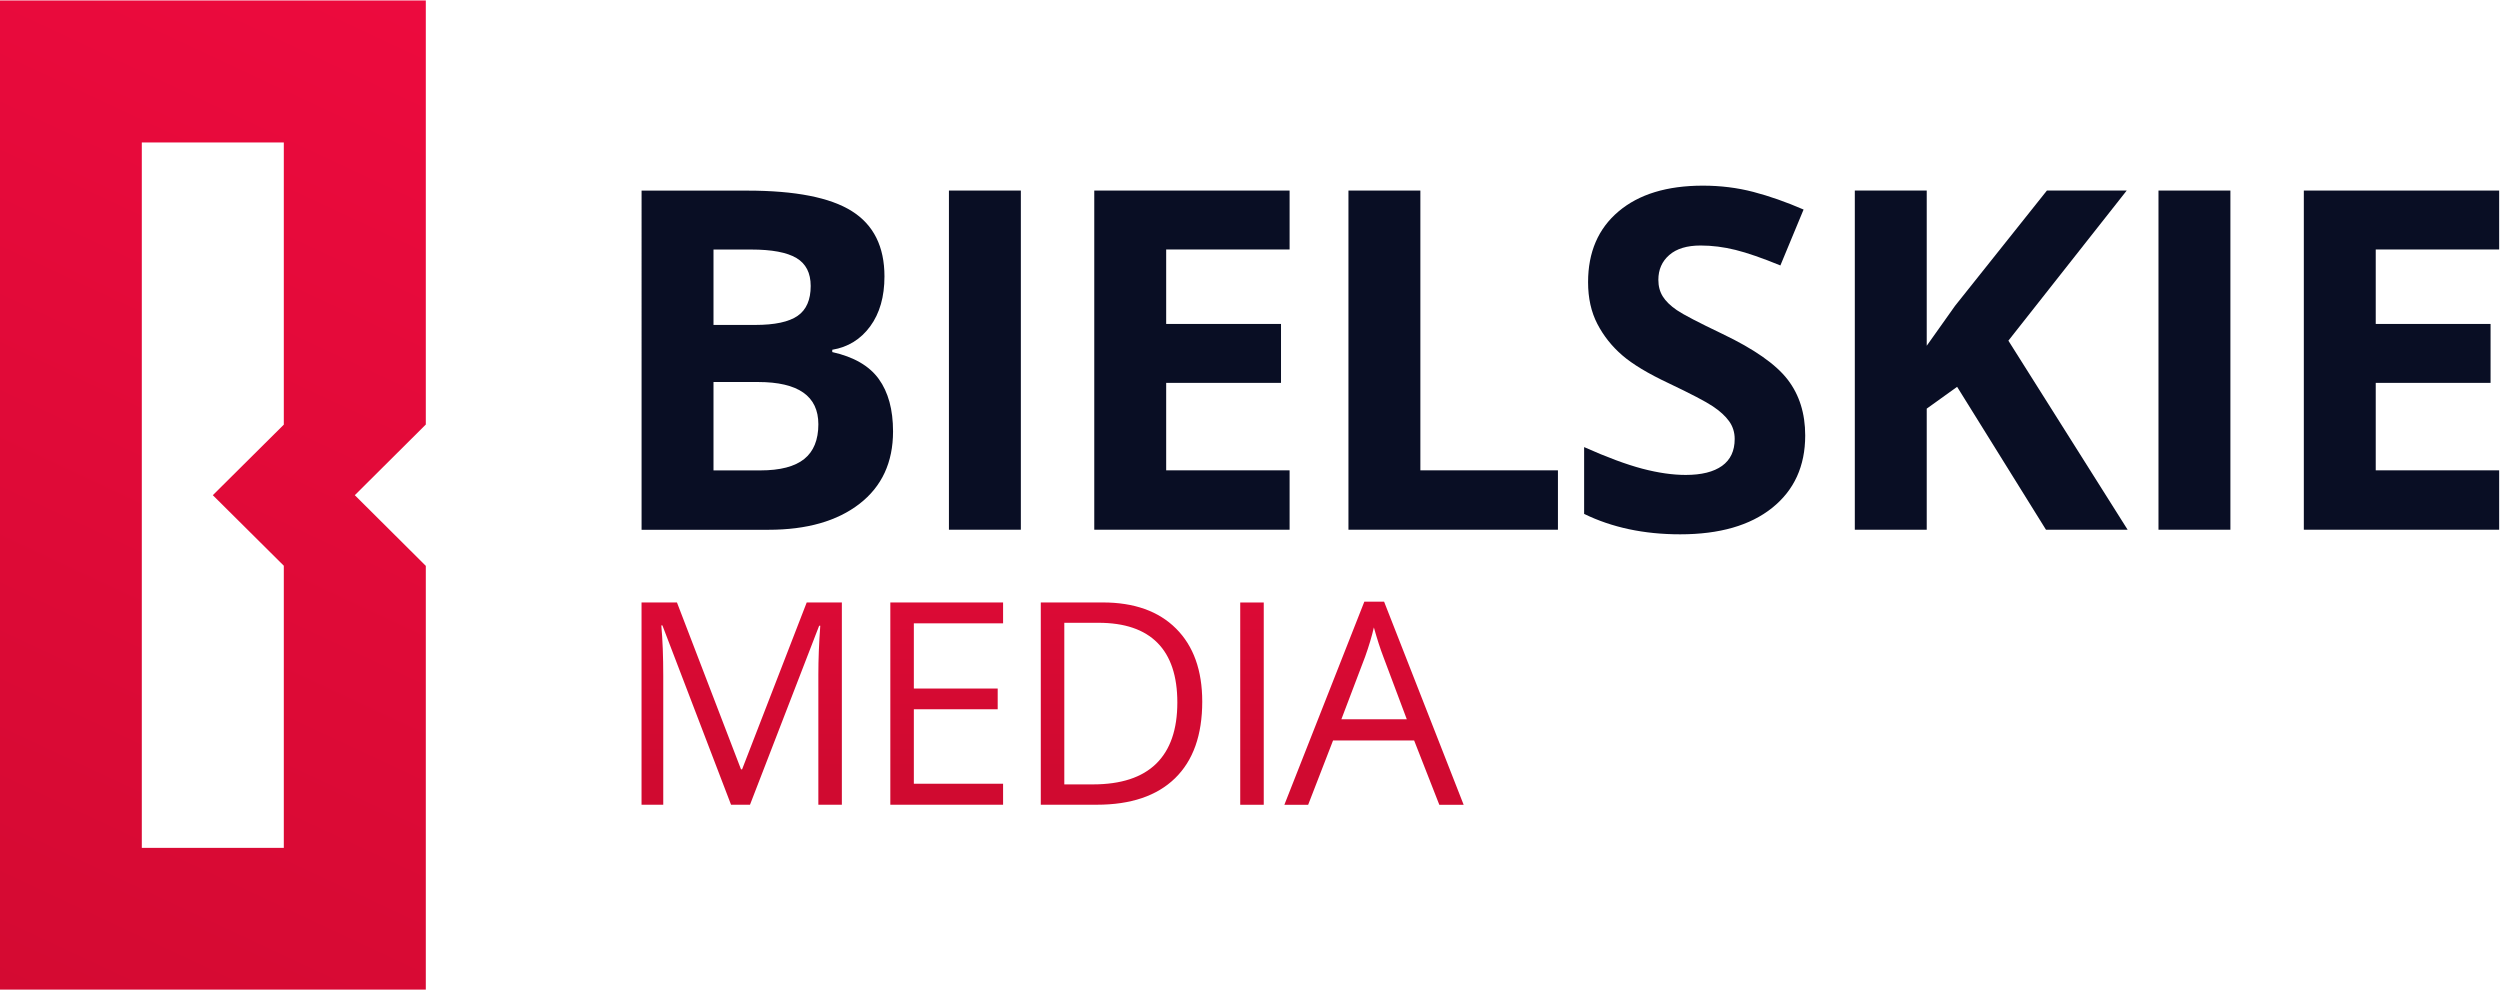
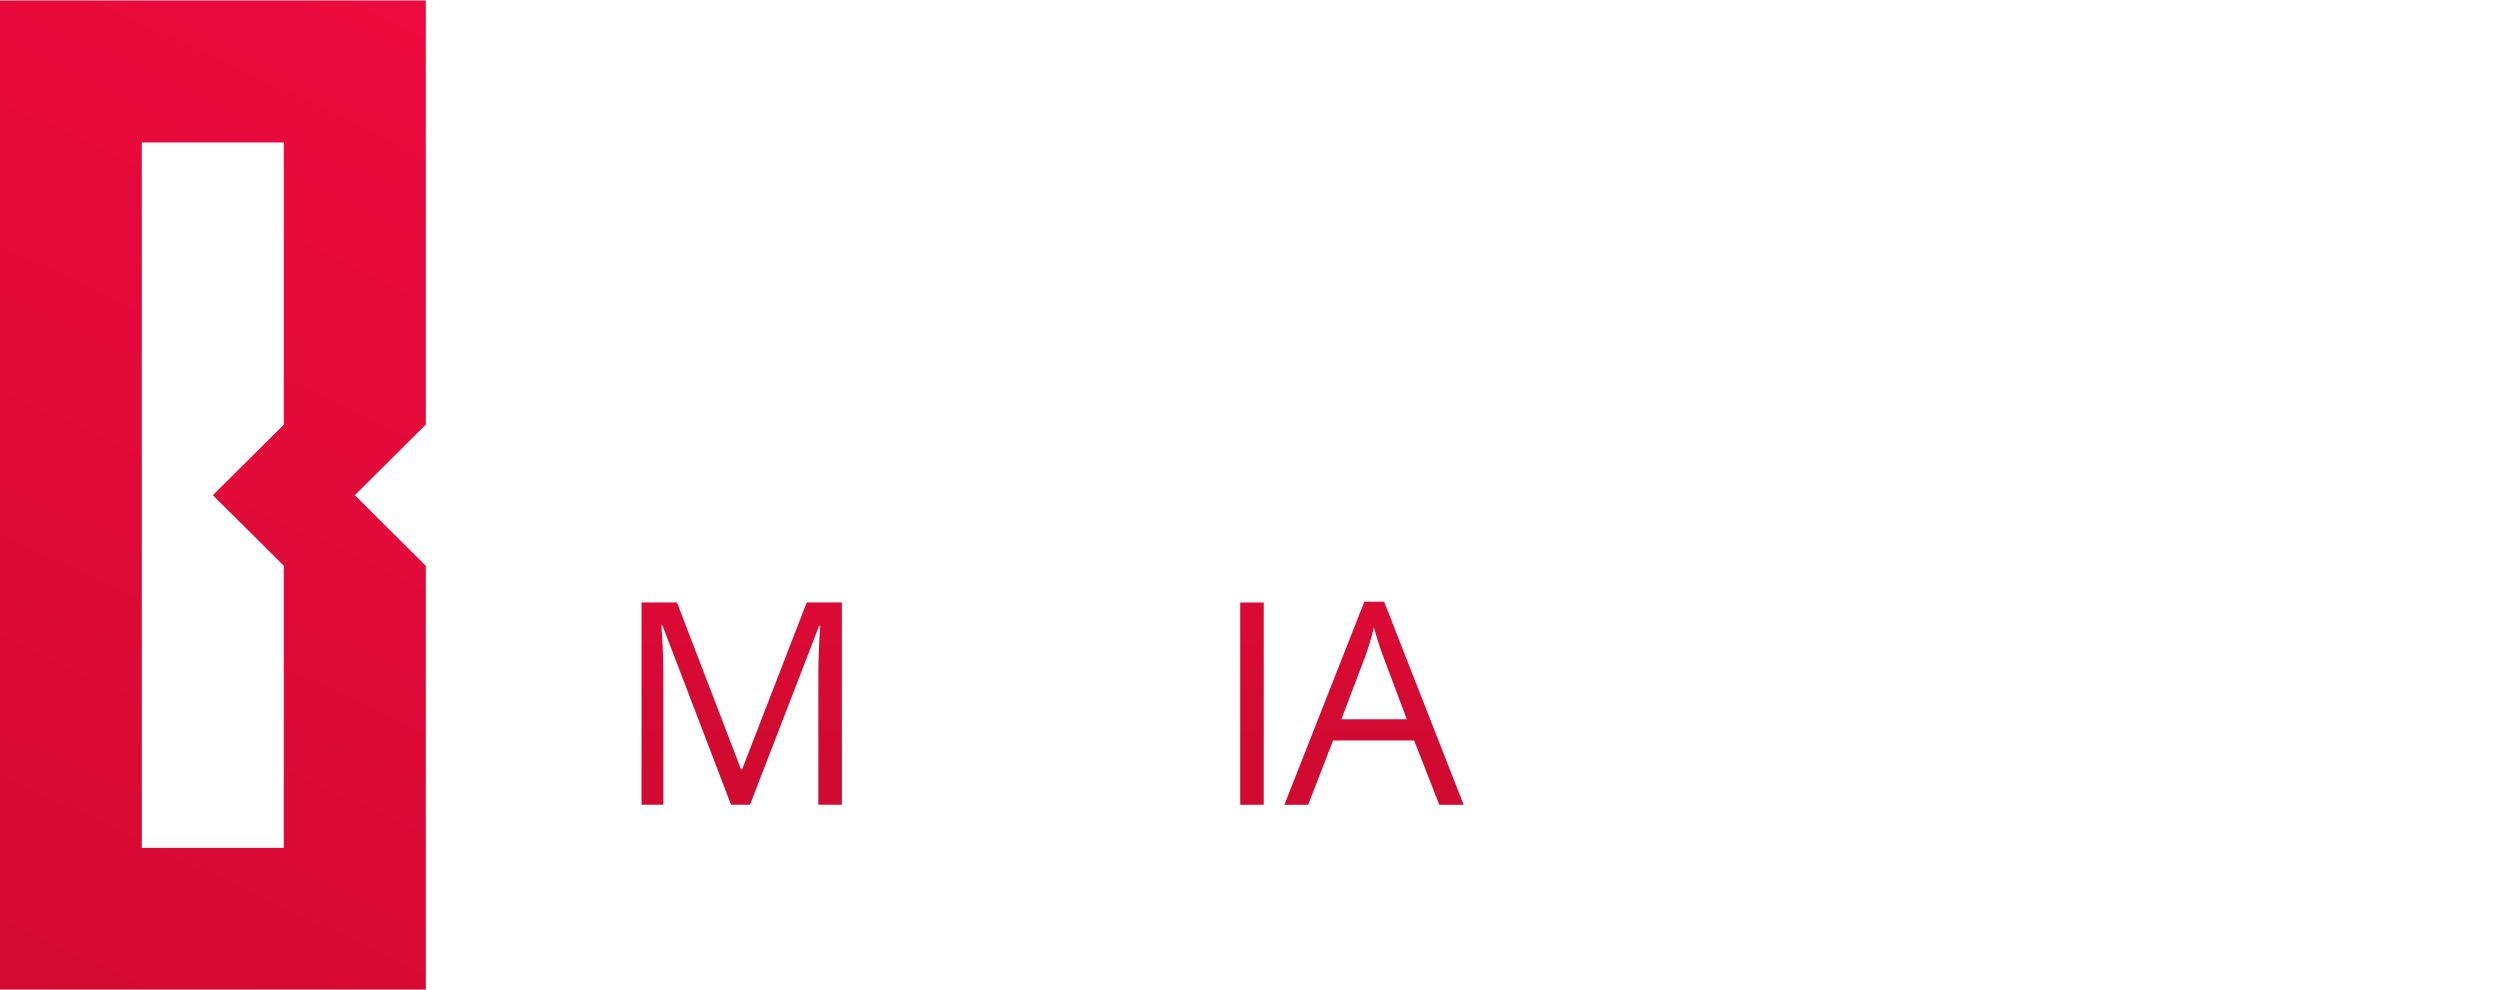
<svg xmlns="http://www.w3.org/2000/svg" width="266.67" height="105.56" version="1.1" viewBox="0 0 266.67 105.56" xml:space="preserve">
  <defs>
    <linearGradient id="linearGradient848" x2="1" gradientTransform="matrix(0 -34.774 -34.774 0 121.87 137.67)" gradientUnits="userSpaceOnUse">
      <stop stop-color="#ed0a3e" offset="0" />
      <stop stop-color="#d00a30" offset="1" />
    </linearGradient>
    <linearGradient id="linearGradient868" x2="1" gradientTransform="matrix(0 -34.774 -34.774 0 138.27 137.67)" gradientUnits="userSpaceOnUse">
      <stop stop-color="#ed0a3e" offset="0" />
      <stop stop-color="#d00a30" offset="1" />
    </linearGradient>
    <linearGradient id="linearGradient888" x2="1" gradientTransform="matrix(0 -34.774 -34.774 0 152.26 137.67)" gradientUnits="userSpaceOnUse">
      <stop stop-color="#ed0a3e" offset="0" />
      <stop stop-color="#d00a30" offset="1" />
    </linearGradient>
    <linearGradient id="linearGradient908" x2="1" gradientTransform="matrix(0 -34.774 -34.774 0 162.7 137.67)" gradientUnits="userSpaceOnUse">
      <stop stop-color="#ed0a3e" offset="0" />
      <stop stop-color="#d00a30" offset="1" />
    </linearGradient>
    <linearGradient id="linearGradient928" x2="1" gradientTransform="matrix(0 -34.774 -34.774 0 172.46 137.67)" gradientUnits="userSpaceOnUse">
      <stop stop-color="#ed0a3e" offset="0" />
      <stop stop-color="#d00a30" offset="1" />
    </linearGradient>
    <clipPath id="clipPath938">
-       <path d="m0 250h325v-250h-325z" />
-     </clipPath>
+       </clipPath>
    <linearGradient id="linearGradient984" x2="1" gradientTransform="matrix(-42.501 -91.928 -91.928 42.501 98.04 165.01)" gradientUnits="userSpaceOnUse">
      <stop stop-color="#ed0a3e" offset="0" />
      <stop stop-color="#d00a30" offset="1" />
    </linearGradient>
  </defs>
  <g transform="matrix(1.333 0 0 -1.333 -83.333 219.45)">
    <path d="m127.07 116.42-5.17-13.352h-0.089l-5.125 13.352h-2.834v-16.186h1.738v10.296c0 1.564-0.052 2.915-0.155 4.052h0.088l5.491-14.348h1.517l5.535 14.325h0.089c-0.103-1.402-0.154-2.7-0.154-3.897v-10.428h1.881v16.186z" fill="url(#linearGradient848)" />
-     <path d="m133.76 116.42v-16.186h9.023v1.682h-7.141v5.956h6.71v1.662h-6.71v5.213h7.141v1.673z" fill="url(#linearGradient868)" />
-     <path d="m145.8 116.42v-16.186h4.484c2.723 0 4.809 0.707 6.26 2.12 1.45 1.414 2.176 3.456 2.176 6.128 0 2.502-0.698 4.45-2.093 5.845s-3.351 2.093-5.868 2.093zm1.882-1.628h2.734c2.089 0 3.663-0.535 4.722-1.605s1.589-2.66 1.589-4.772c0-2.163-0.565-3.795-1.694-4.899-1.129-1.103-2.816-1.655-5.06-1.655h-2.291z" fill="url(#linearGradient888)" />
    <path d="m161.76 100.23h1.882v16.186h-1.882z" fill="url(#linearGradient908)" />
    <path d="m171.69 116.48-6.399-16.252h1.904l1.993 5.148h6.488l2.015-5.148h1.948l-6.366 16.252zm0.067-4.395c0.302 0.848 0.535 1.627 0.697 2.336 0.259-0.922 0.509-1.702 0.753-2.336l1.882-5.015h-5.236z" fill="url(#linearGradient928)" />
    <g clip-path="url(#clipPath938)">
      <g transform="translate(119.61 134.06)">
        <path d="m0 0v-7.073h3.75c1.584 0 2.753 0.304 3.508 0.91s1.133 1.535 1.133 2.784c0 2.253-1.609 3.379-4.827 3.379zm0 4.567h3.341c1.56 0 2.689 0.241 3.388 0.724 0.699 0.482 1.049 1.28 1.049 2.394 0 1.04-0.381 1.785-1.142 2.237s-1.964 0.678-3.61 0.678h-3.026zm-5.755 10.748h8.447c3.848 0 6.642-0.548 8.381-1.643s2.608-2.837 2.608-5.226c0-1.621-0.38-2.951-1.141-3.991-0.762-1.039-1.773-1.664-3.036-1.875v-0.185c1.721-0.384 2.961-1.102 3.722-2.154s1.142-2.45 1.142-4.195c0-2.475-0.894-4.406-2.682-5.792-1.789-1.386-4.217-2.079-7.286-2.079h-10.155z" fill="#090e24" />
      </g>
      <path d="m138.45 149.38h5.755v-27.14h-5.755z" fill="#090e24" />
      <g transform="translate(165.71 122.24)">
-         <path d="m0 0h-15.63v27.14h15.63v-4.715h-9.876v-5.959h9.189v-4.715h-9.189v-6.999h9.876z" fill="#090e24" />
+         <path d="m0 0v27.14h15.63v-4.715h-9.876v-5.959h9.189v-4.715h-9.189v-6.999h9.876z" fill="#090e24" />
      </g>
      <g transform="translate(170.42 122.24)">
        <path d="m0 0v27.14h5.755v-22.388h11.008v-4.752z" fill="#090e24" />
      </g>
      <g transform="translate(206.97 129.78)">
-         <path d="m0 0c0-2.45-0.882-4.381-2.645-5.792-1.764-1.411-4.217-2.116-7.361-2.116-2.896 0-5.457 0.545-7.685 1.634v5.346c1.832-0.817 3.382-1.392 4.65-1.727 1.269-0.334 2.429-0.501 3.481-0.501 1.262 0 2.231 0.242 2.905 0.724 0.675 0.483 1.012 1.201 1.012 2.154 0 0.532-0.149 1.005-0.446 1.42-0.297 0.414-0.733 0.813-1.309 1.197-0.575 0.384-1.748 0.996-3.517 1.838-1.659 0.779-2.902 1.528-3.731 2.246-0.83 0.718-1.492 1.553-1.987 2.506s-0.742 2.067-0.742 3.341c0 2.401 0.813 4.289 2.441 5.662 1.627 1.374 3.876 2.061 6.748 2.061 1.41 0 2.756-0.167 4.037-0.501 1.281-0.335 2.621-0.805 4.019-1.411l-1.856-4.474c-1.448 0.594-2.646 1.009-3.592 1.244-0.947 0.235-1.878 0.352-2.794 0.352-1.089 0-1.924-0.253-2.506-0.761-0.582-0.507-0.873-1.169-0.873-1.986 0-0.507 0.118-0.95 0.353-1.327 0.235-0.378 0.61-0.743 1.123-1.096 0.514-0.352 1.73-0.986 3.648-1.902 2.537-1.213 4.276-2.429 5.216-3.648 0.941-1.219 1.411-2.713 1.411-4.483" fill="#090e24" />
-       </g>
+         </g>
      <g transform="translate(232.77 122.24)">
        <path d="m0 0h-6.534l-7.11 11.435-2.432-1.745v-9.69h-5.755v27.14h5.755v-12.419l2.265 3.193 7.351 9.226h6.386l-9.468-12.011z" fill="#090e24" />
      </g>
      <path d="m235.24 149.38h5.755v-27.14h-5.755z" fill="#090e24" />
      <g transform="translate(262.5 122.24)">
        <path d="m0 0h-15.63v27.14h15.63v-4.715h-9.876v-5.959h9.189v-4.715h-9.189v-6.999h9.876z" fill="#090e24" />
      </g>
    </g>
    <path d="m62.5 164.59v-79.173h34.089v33.93l-5.682 5.656 5.682 5.655v33.932zm11.363-11.363h11.363v-22.579l-5.681-5.645 5.681-5.645v-22.579h-11.363z" fill="url(#linearGradient984)" />
  </g>
</svg>